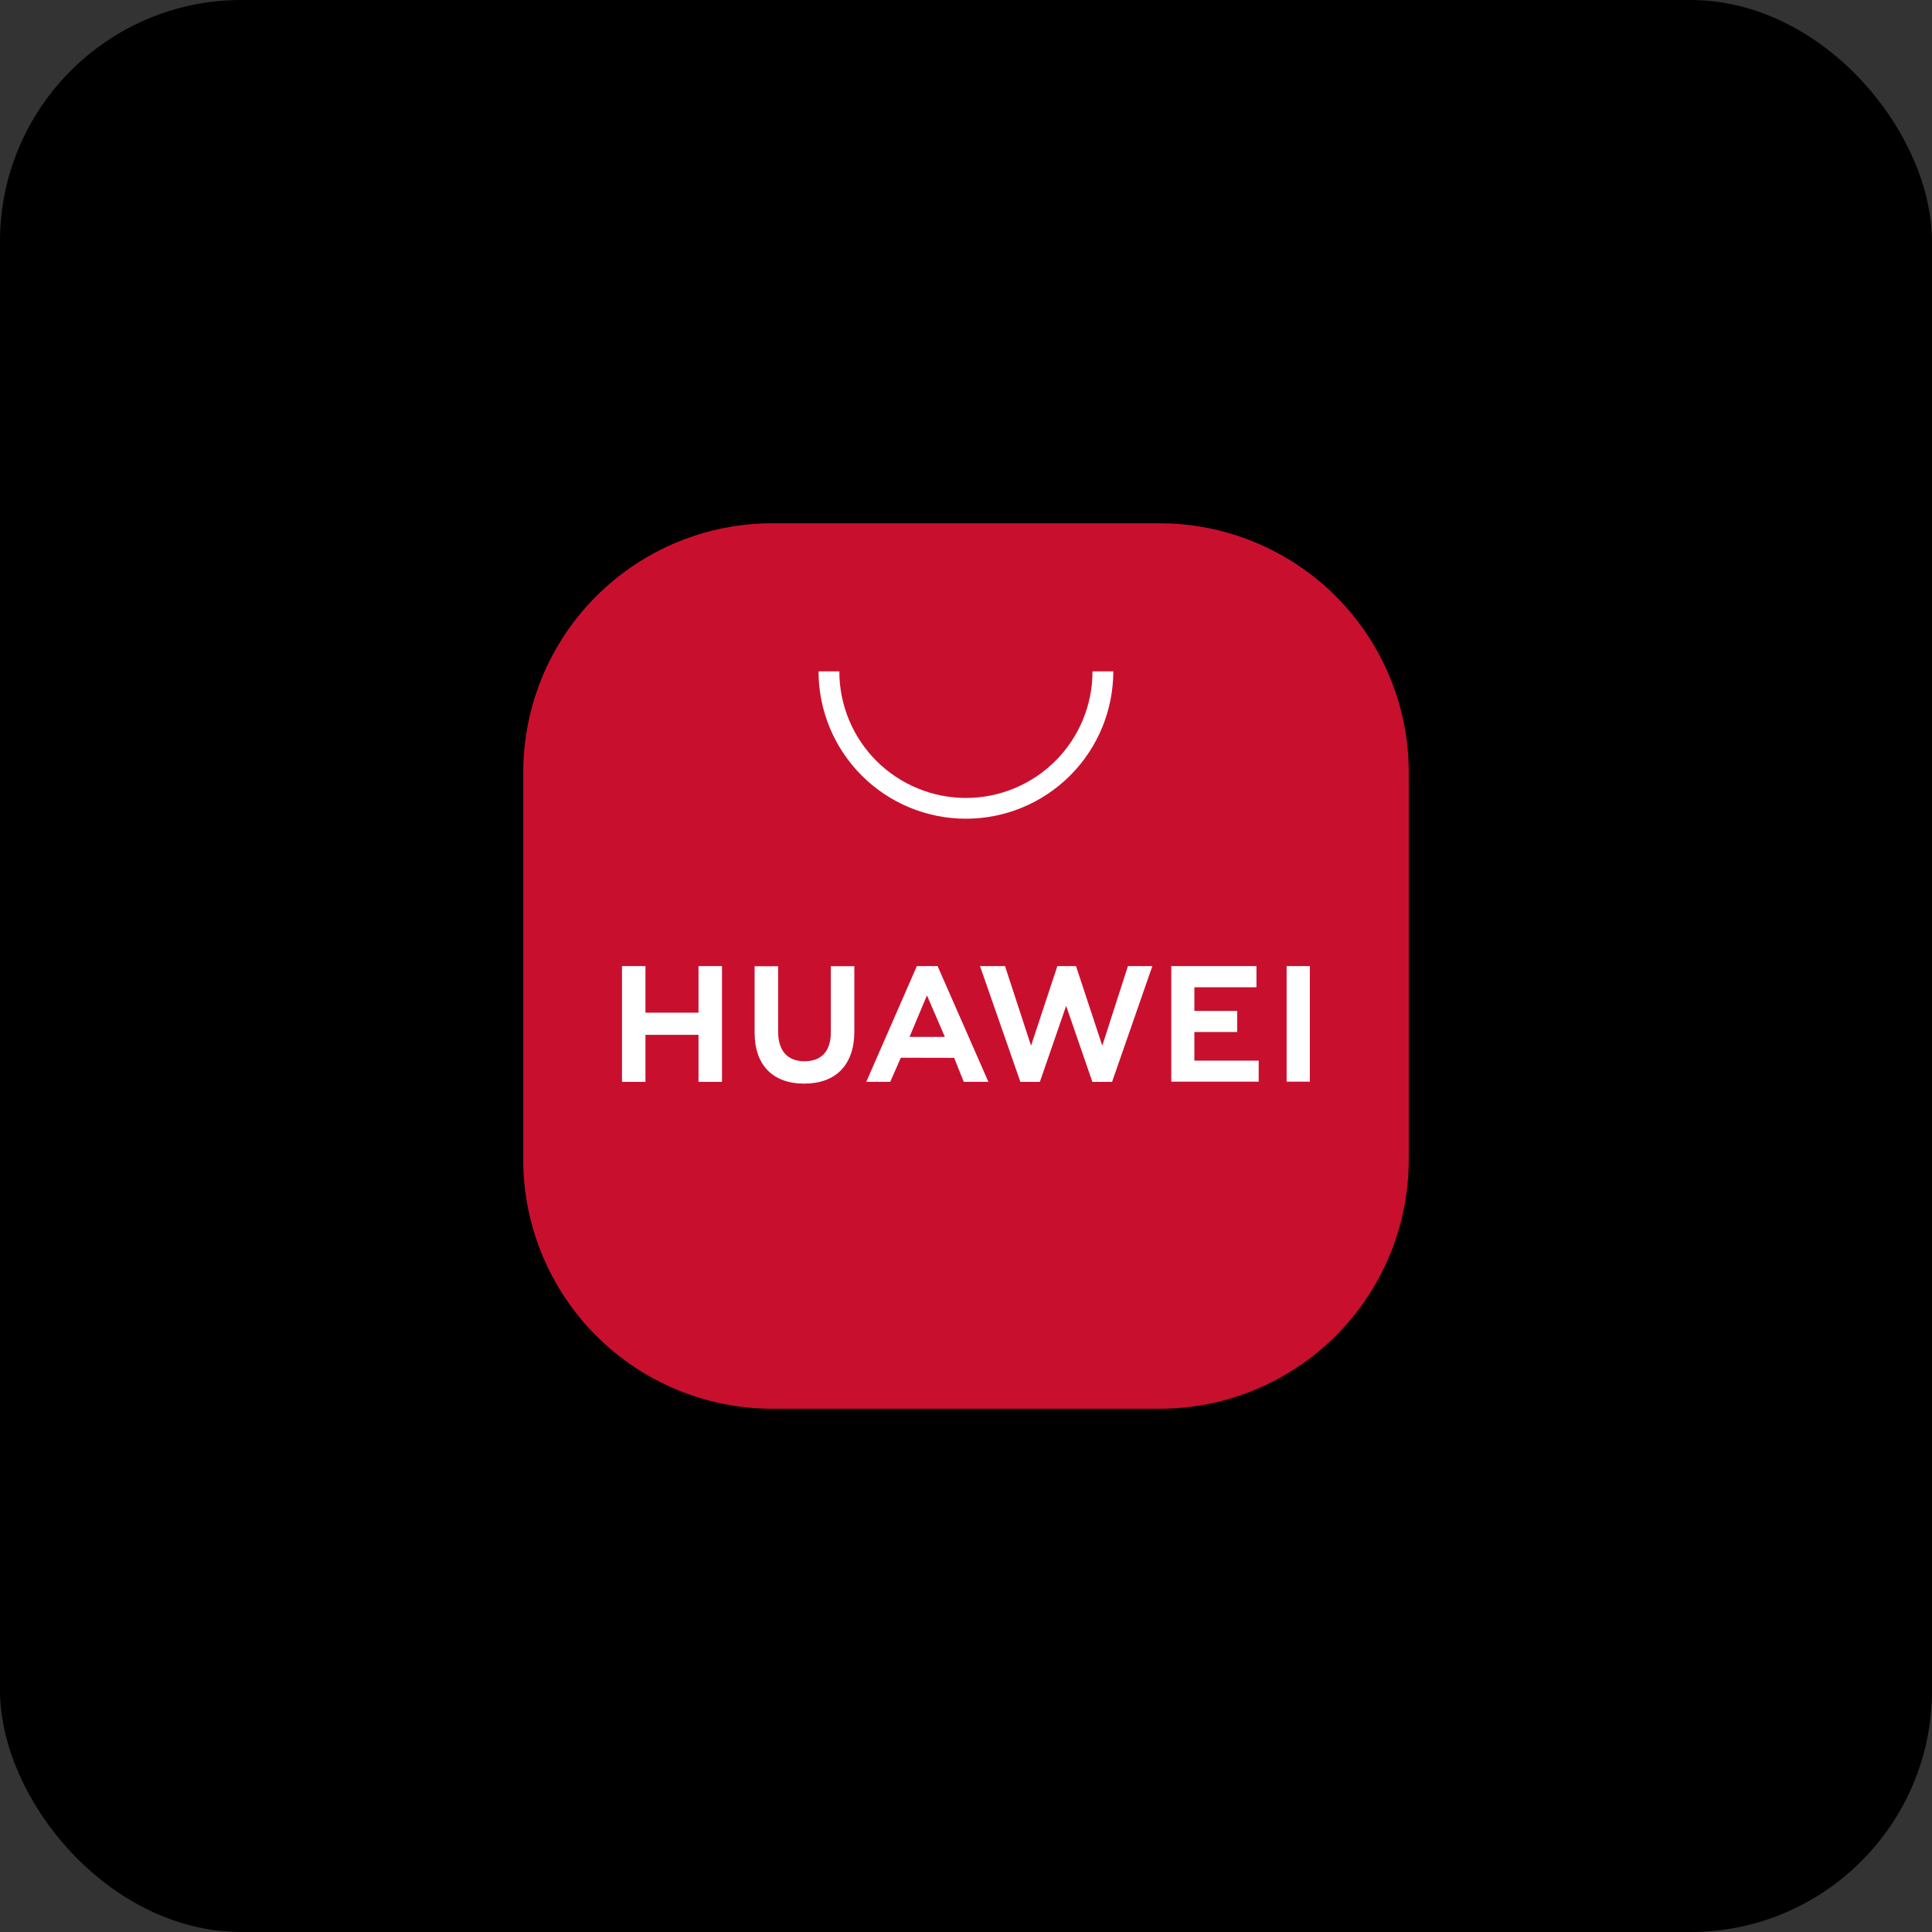
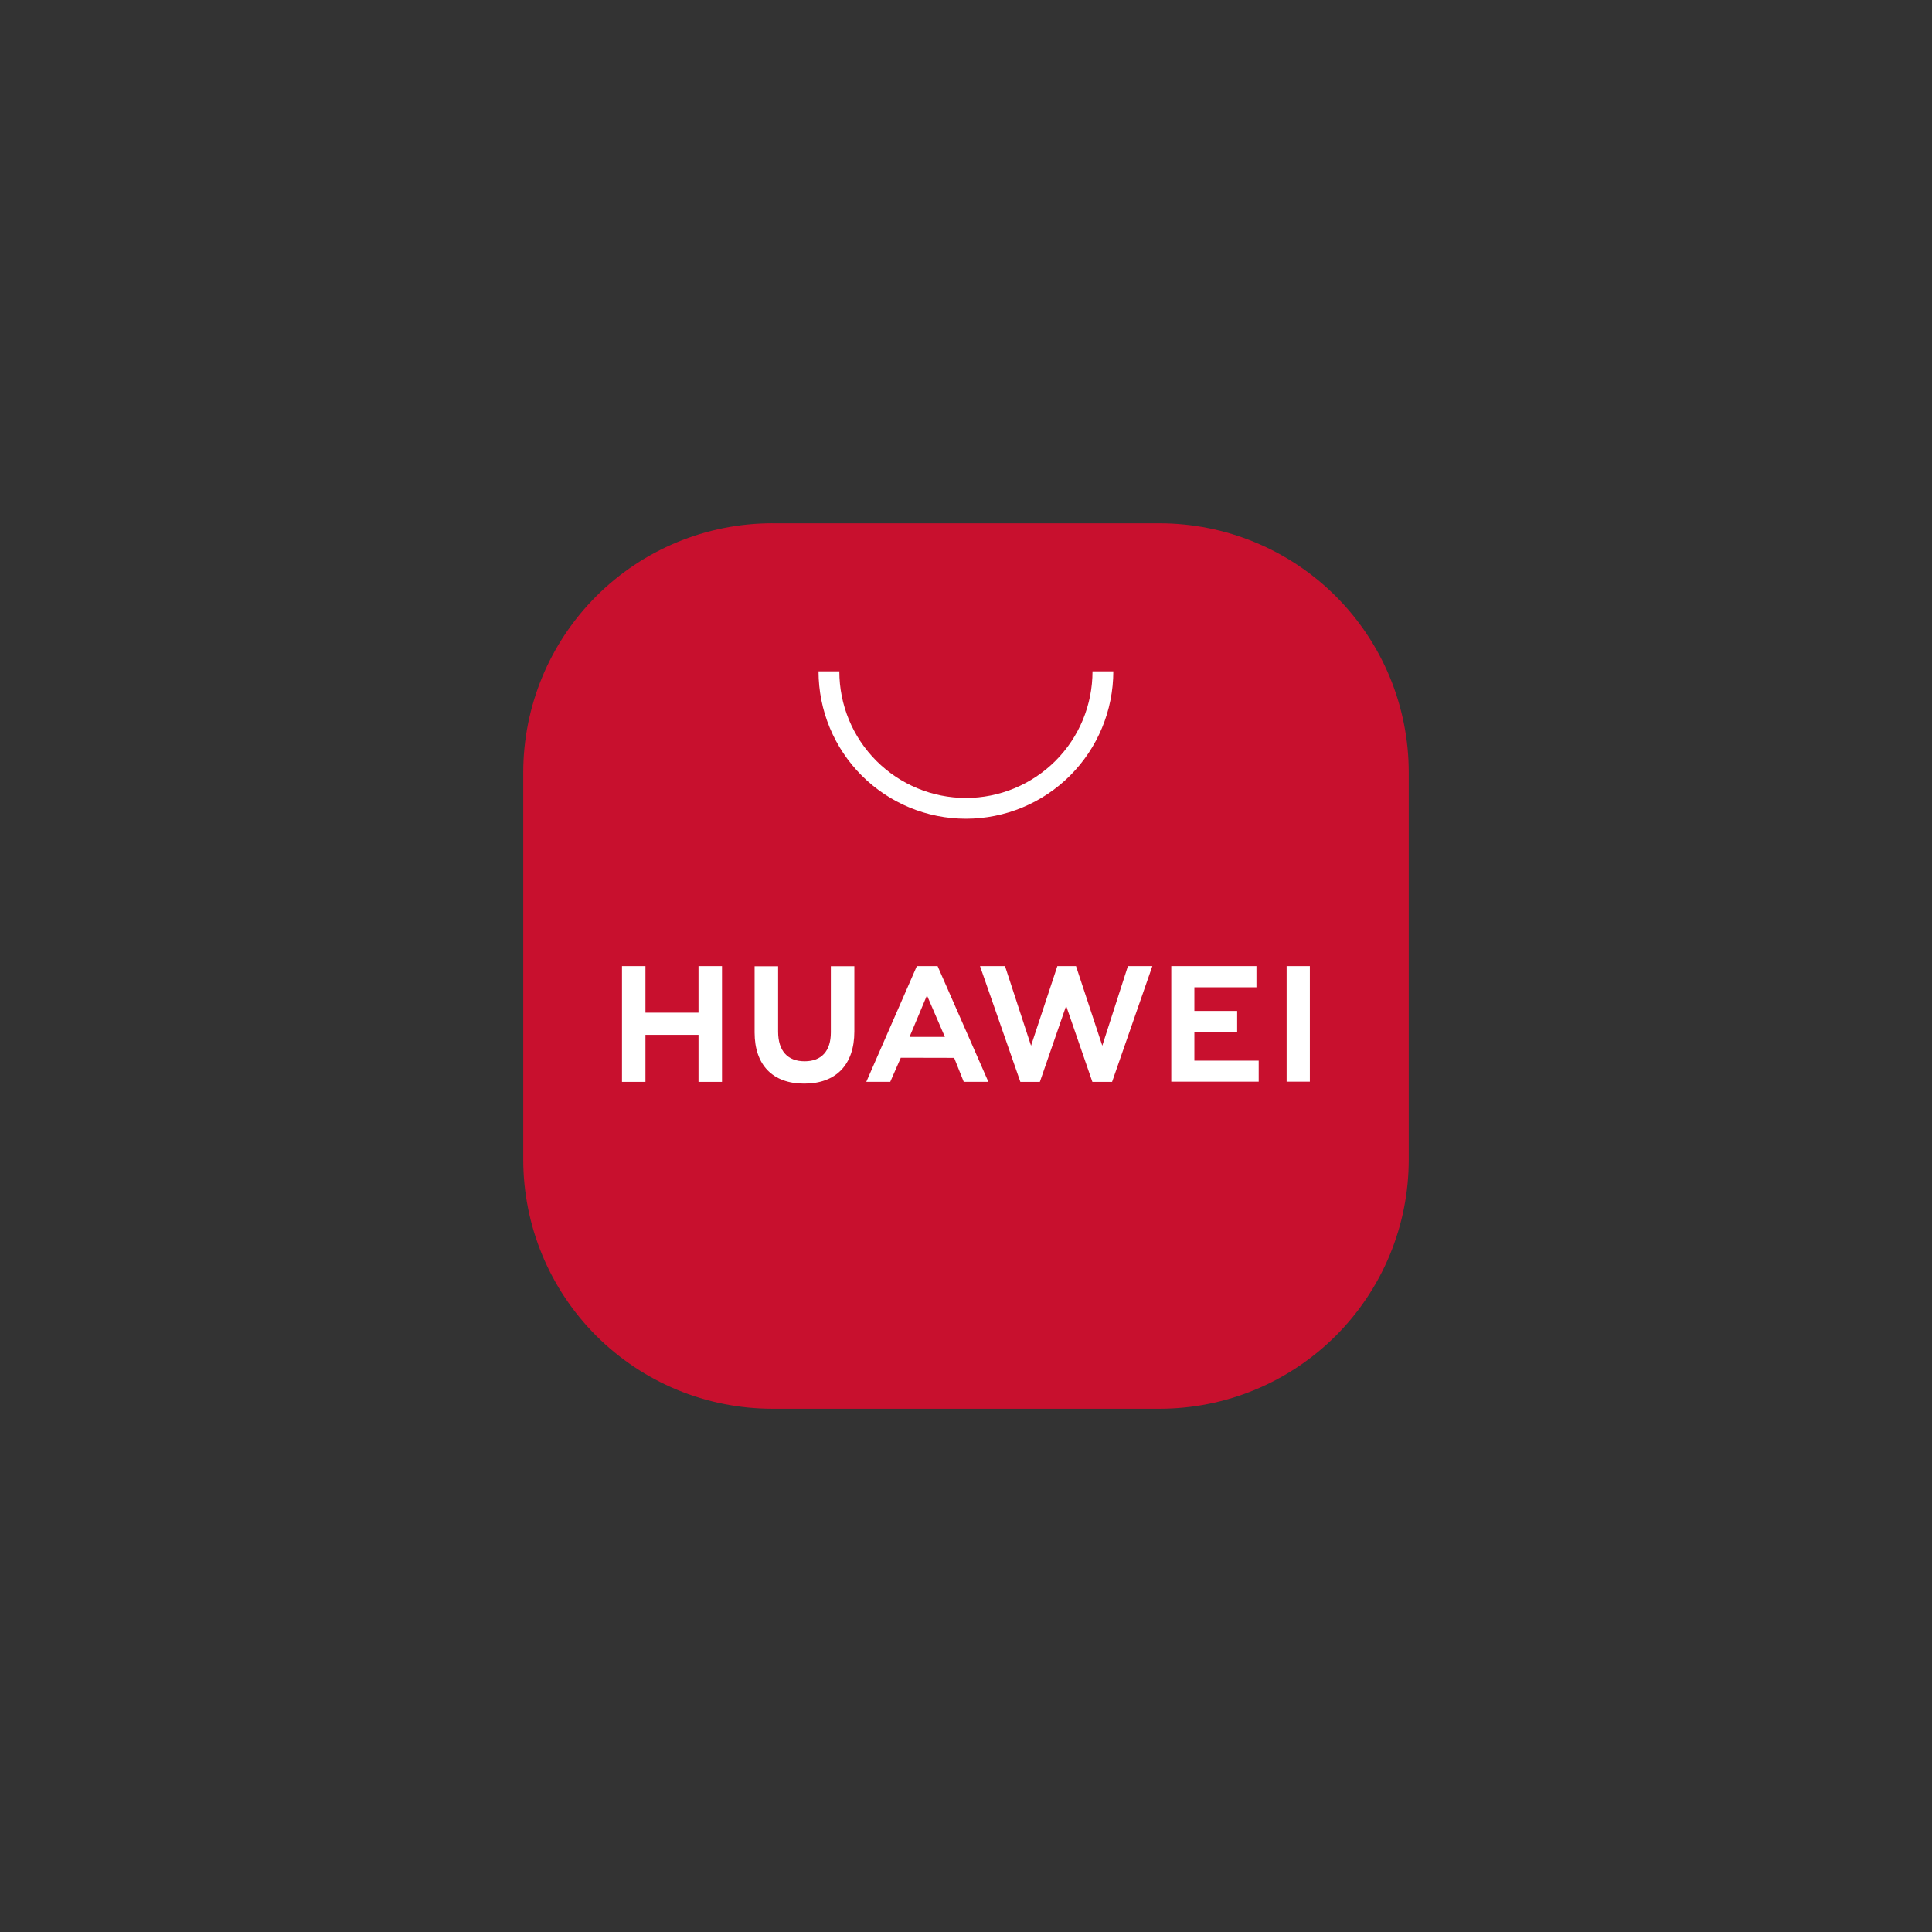
<svg xmlns="http://www.w3.org/2000/svg" width="48" height="48" viewBox="0 0 48 48" fill="none">
  <rect x="0" y="0" width="48" height="48" fill="#333333" stroke="none" />
-   <rect width="48" height="48" rx="6" fill="black" />
  <path d="M19.19 13.001H28.81C30.451 13.001 32.026 13.653 33.187 14.813C34.348 15.974 35 17.549 35 19.19V28.81C35 30.452 34.348 32.026 33.187 33.187C32.026 34.348 30.452 35 28.81 35H19.19C17.548 35 15.974 34.348 14.813 33.187C13.652 32.026 13 30.452 13 28.81V19.19C13 17.548 13.652 15.974 14.813 14.813C15.974 13.652 17.548 13 19.19 13V13.001Z" fill="#C8102E" />
  <path d="M23.998 20.341C23.027 20.341 22.096 19.955 21.409 19.268C20.723 18.582 20.337 17.651 20.336 16.68H20.853C20.853 17.514 21.184 18.314 21.774 18.904C22.364 19.493 23.164 19.825 23.998 19.825C24.832 19.825 25.632 19.493 26.222 18.904C26.812 18.314 27.143 17.514 27.143 16.68H27.66C27.659 17.651 27.273 18.582 26.587 19.268C25.9 19.955 24.969 20.341 23.998 20.341V20.341ZM17.355 24.003H17.938V26.879H17.354V25.71H16.036V26.879H15.453V24.002H16.036V25.16H17.354V24.003H17.355ZM20.642 25.649C20.642 26.112 20.411 26.367 19.99 26.367C19.568 26.367 19.332 26.11 19.332 25.628V24.007H18.748V25.651C18.748 26.46 19.197 26.922 19.98 26.922C20.763 26.922 21.226 26.46 21.226 25.626V24.005H20.642V25.649V25.649ZM27.386 25.98L26.733 24.002H26.27L25.616 25.98L24.969 24.002H24.348L25.351 26.879H25.835L26.488 24.99L27.14 26.879H27.629L28.63 24.002H28.023L27.386 25.98V25.98ZM29.674 25.64H30.737V25.116H29.674V24.528H31.216V24.002H29.1V26.874H31.272V26.351H29.674V25.64V25.64ZM31.966 26.874H32.543V24.002H31.966V26.874ZM22.38 26.279L22.118 26.877H21.523L22.779 24.002H23.294L24.556 26.877H23.944L23.706 26.282L22.378 26.279H22.38ZM22.597 25.761H23.475L23.03 24.73L22.597 25.761Z" fill="white" />
</svg>